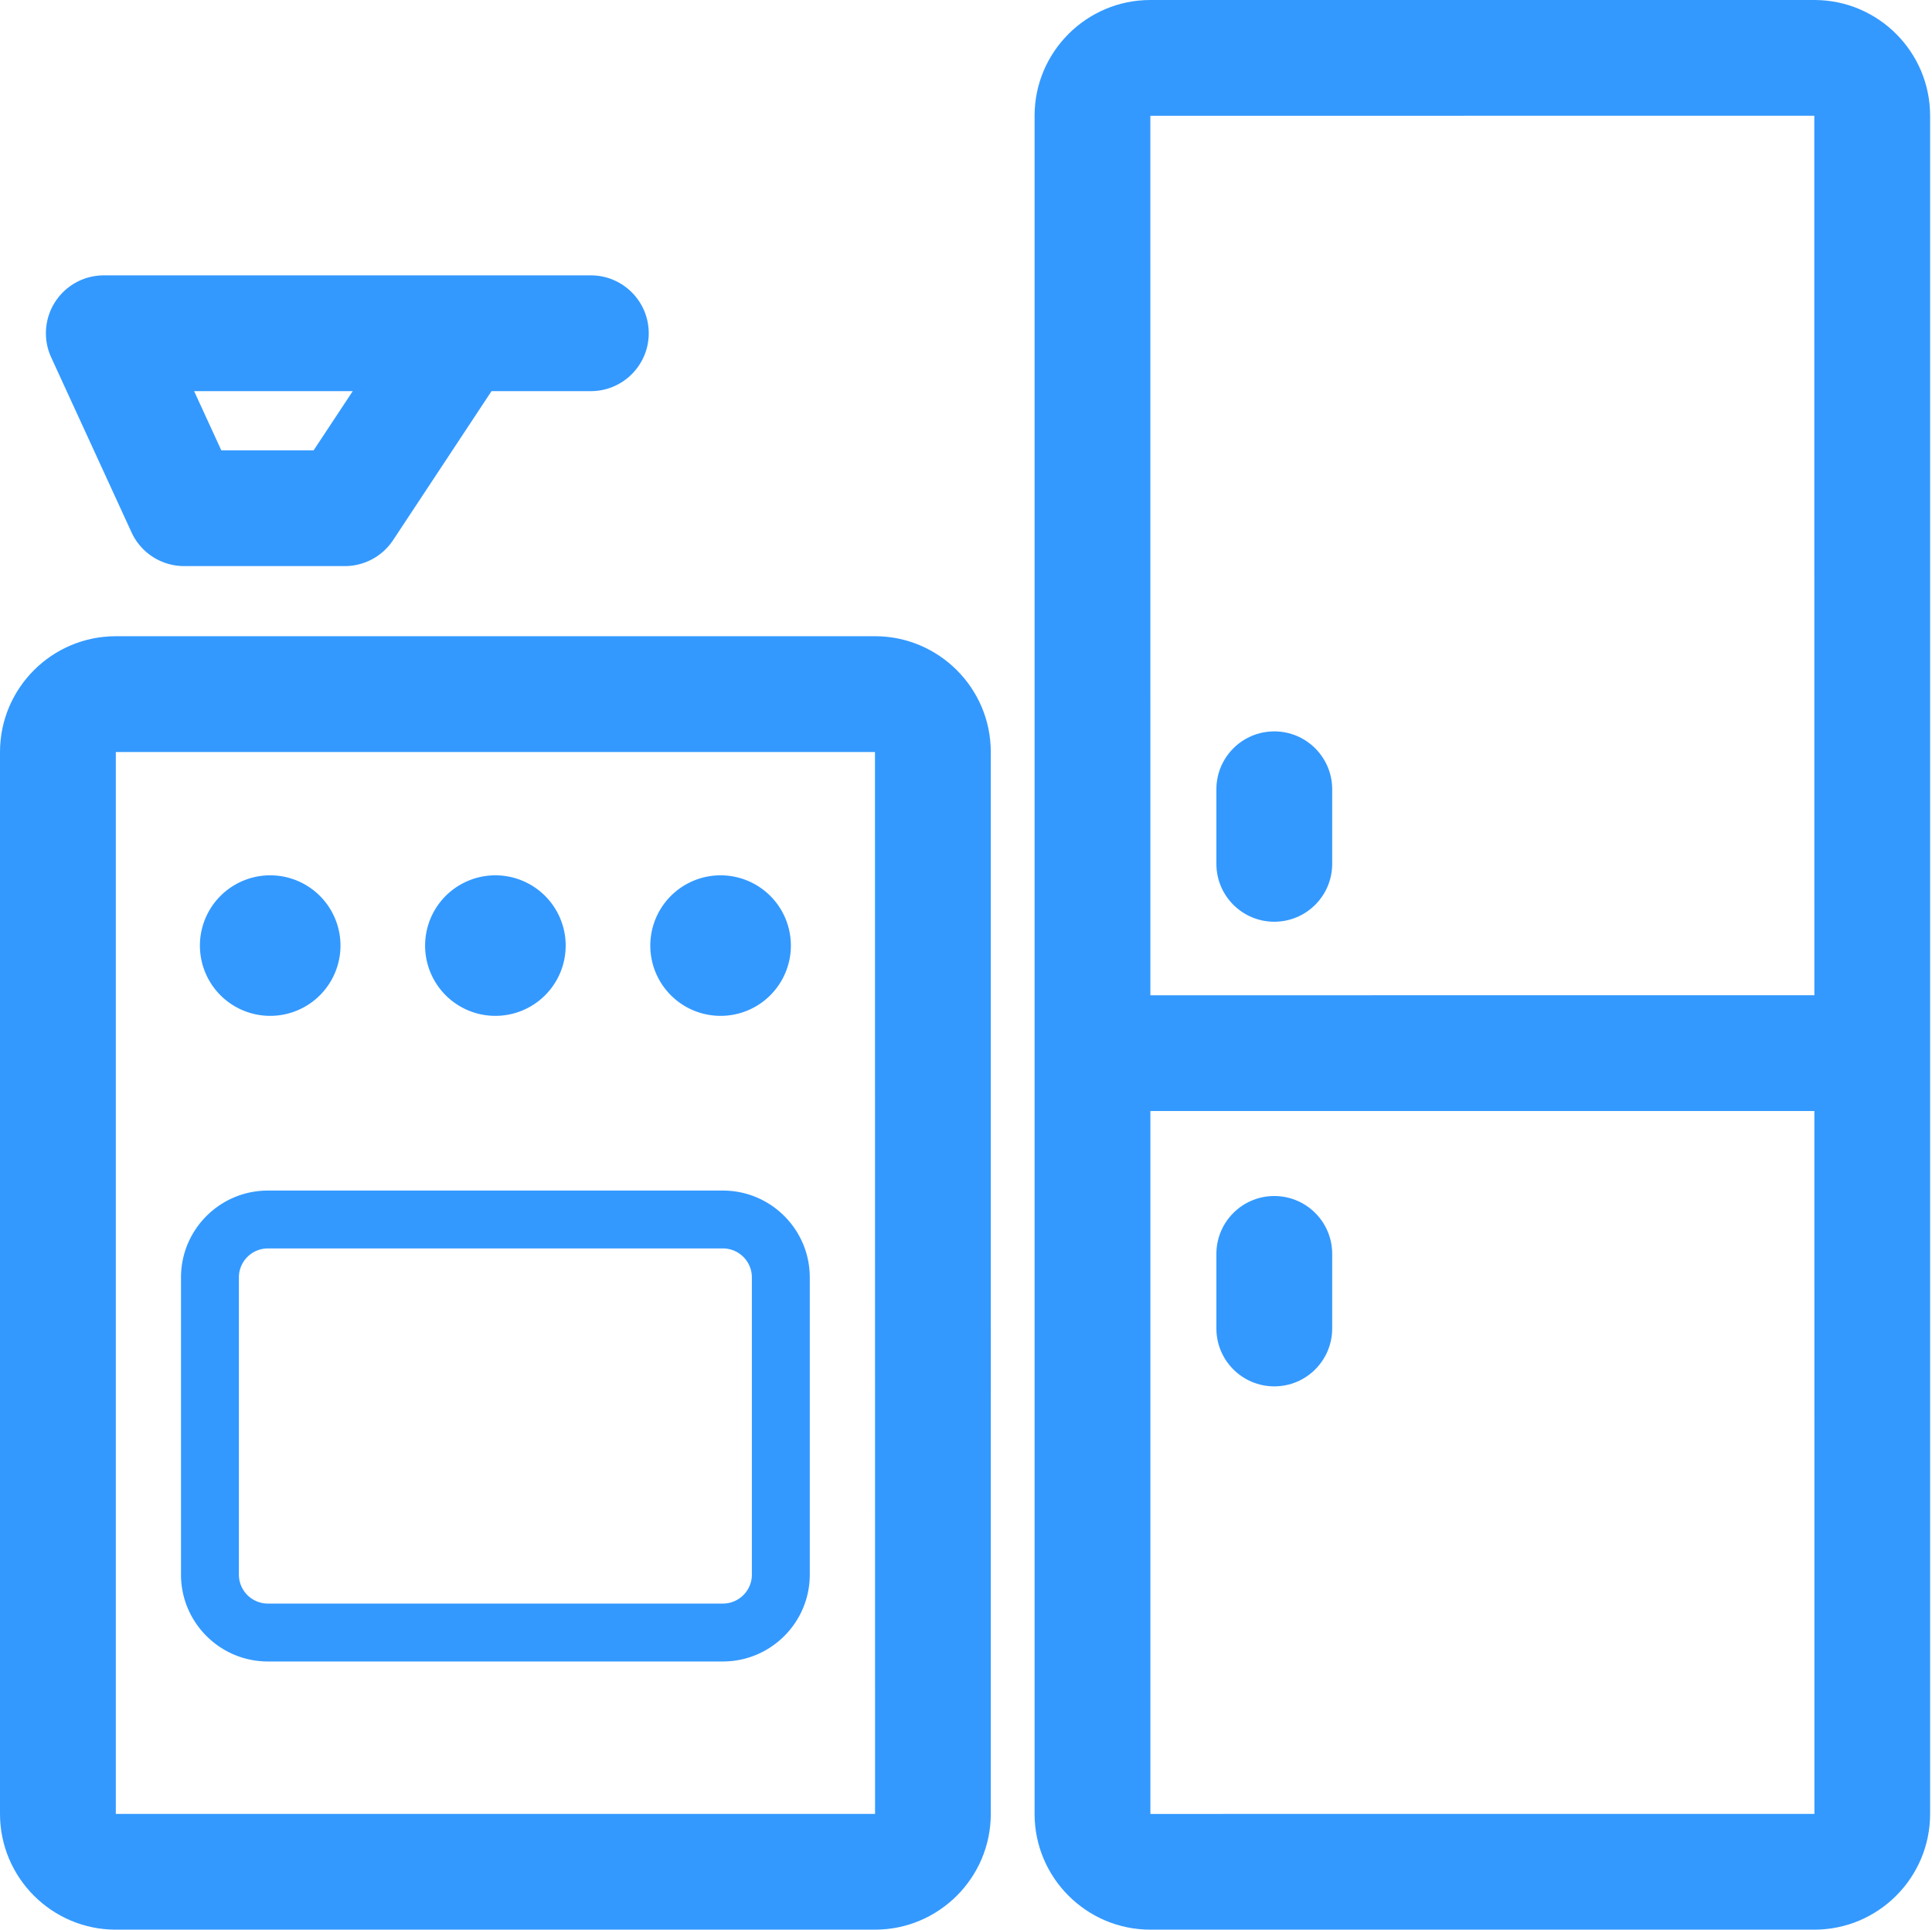
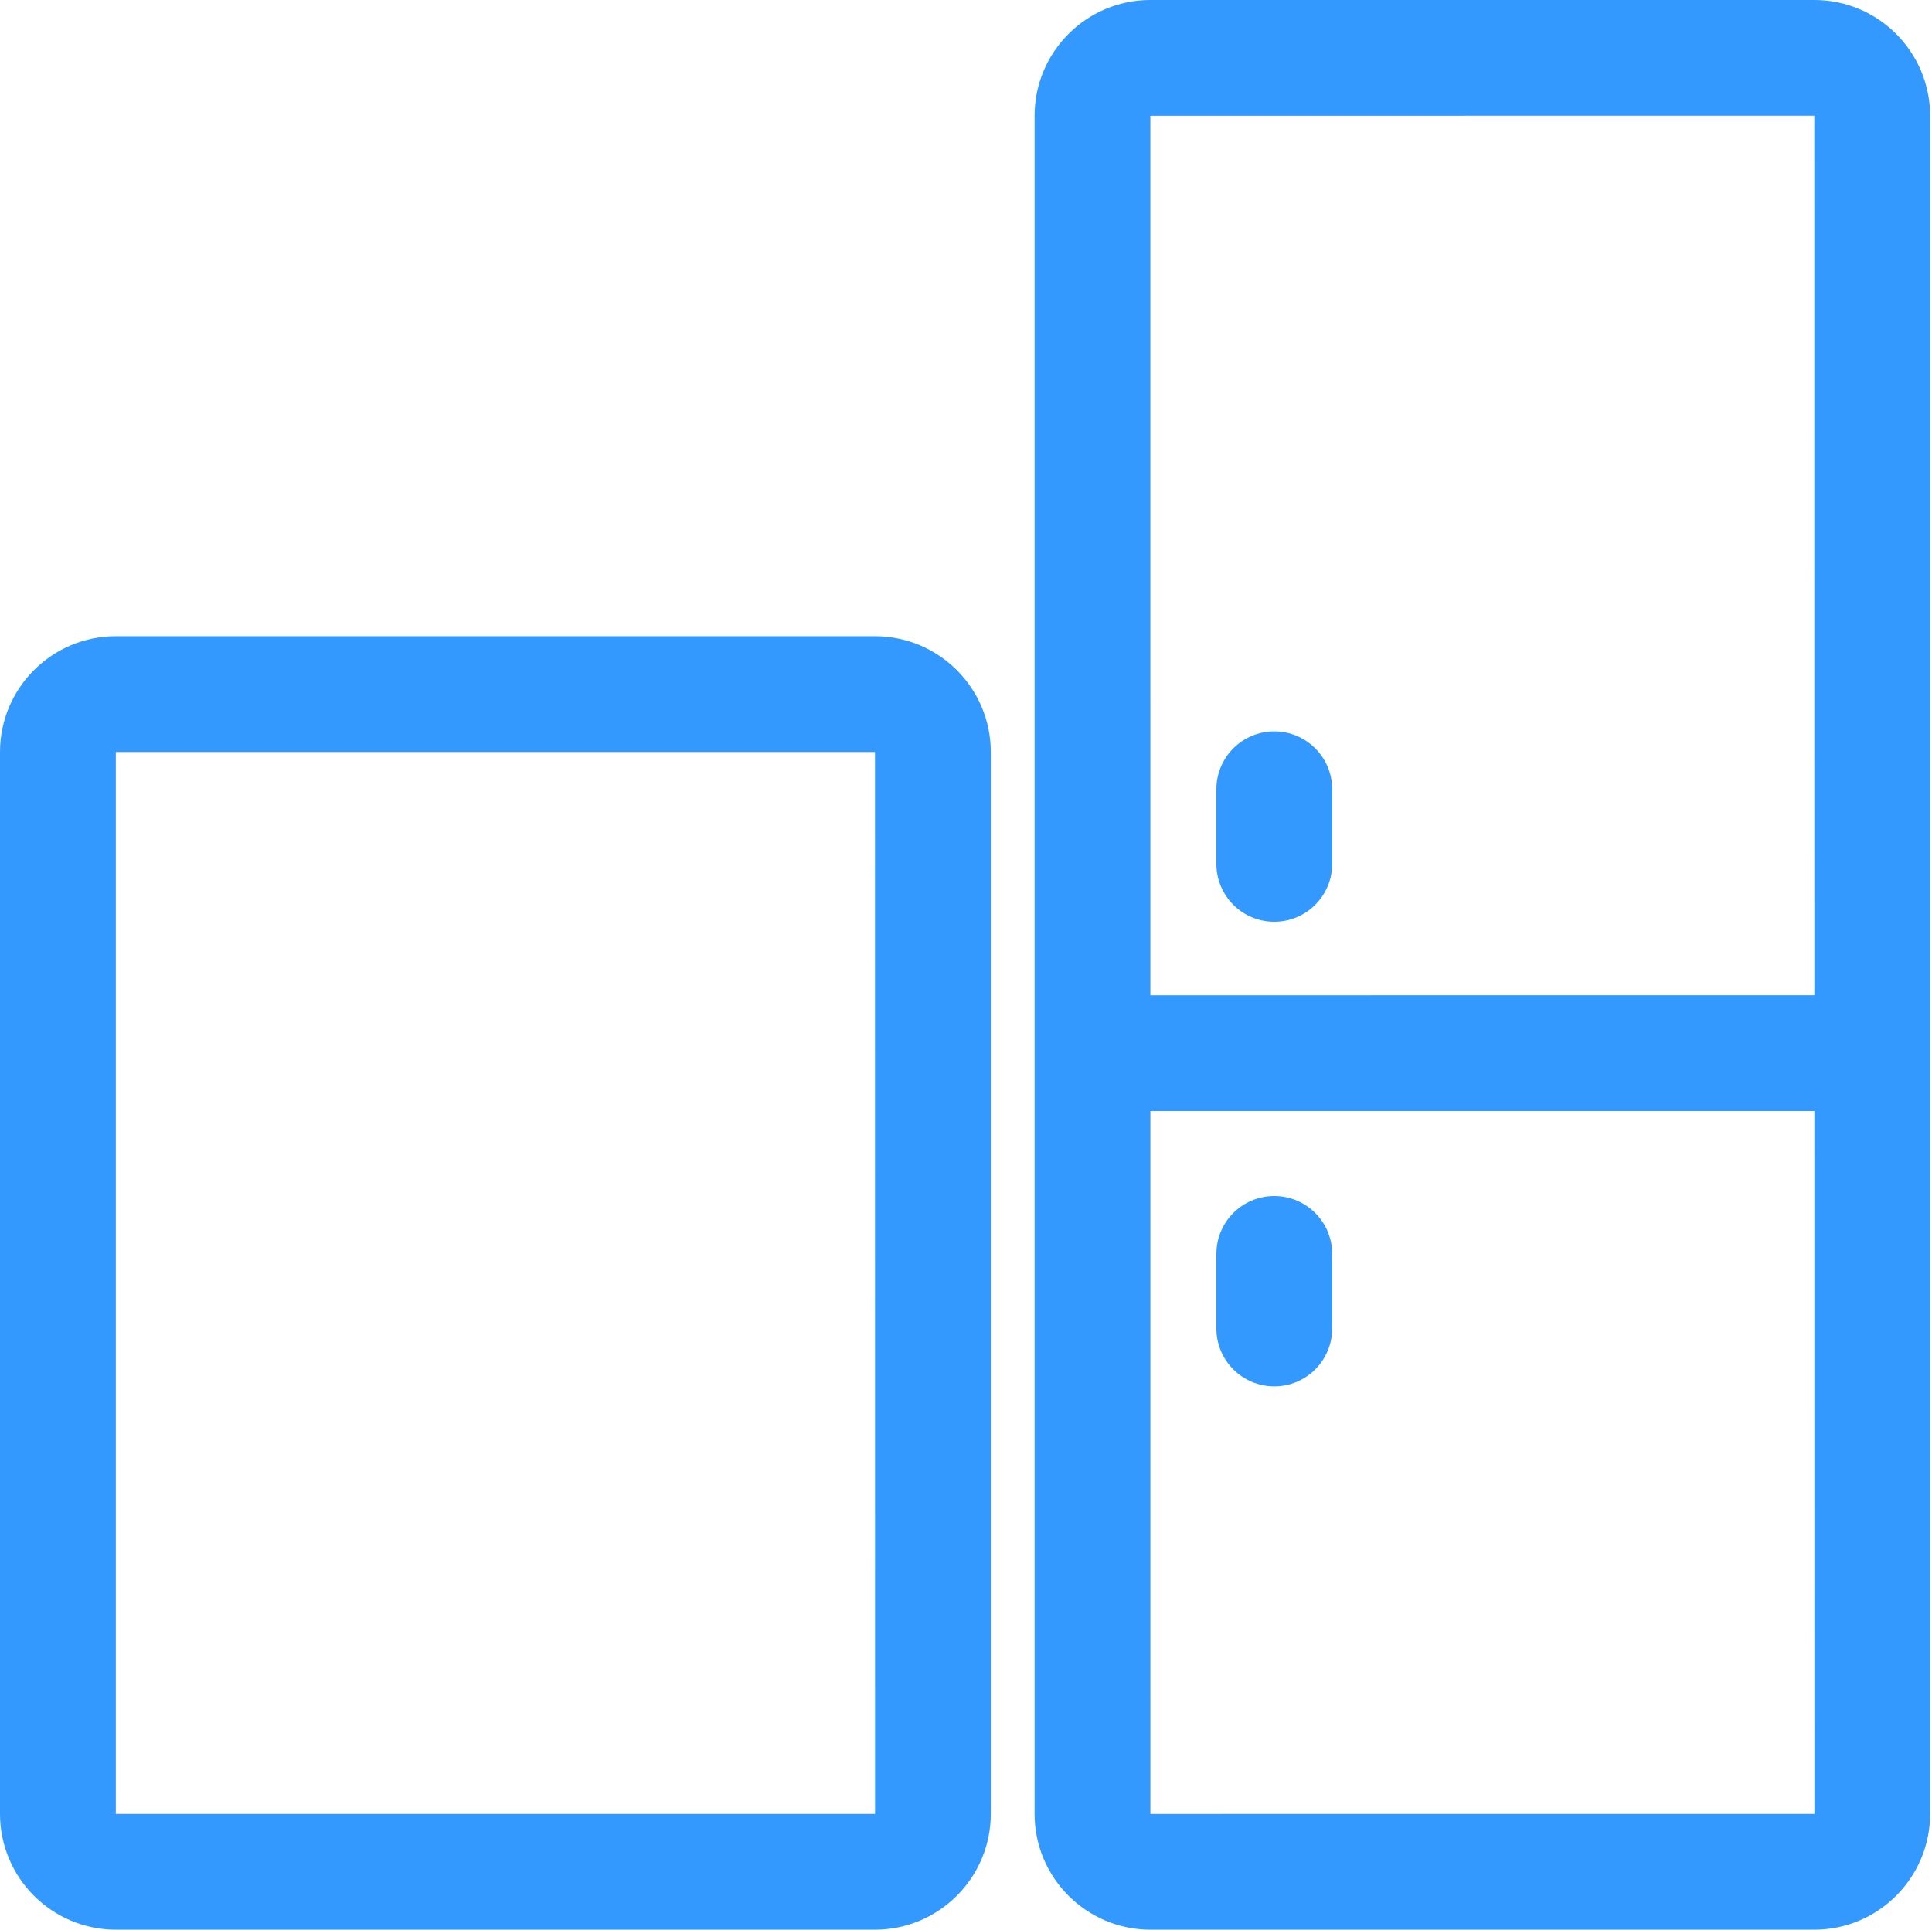
<svg xmlns="http://www.w3.org/2000/svg" t="1570528524188" class="icon" viewBox="0 0 1025 1024" version="1.1" p-id="74172" width="200.195" height="200">
  <defs>
    <style type="text/css" />
  </defs>
  <path d="M962.586 0H610.309c-33.864 0-61.42 27.55-61.42 61.42v901.166c0 33.863 27.556 61.414 61.42 61.414h352.277c33.863 0 61.414-27.55 61.414-61.414V61.42C1024 27.55 996.45 0 962.586 0z m-0.026 61.42l0.03 466.728H610.32l-0.01-466.708 352.25-0.02zM610.33 962.586l-0.01-373.003h352.276l0.025 372.977-352.291 0.026z" p-id="74173" fill="#3399ff" />
  <path d="M676.06 489.129c16.963 0 30.72-13.757 30.72-30.72v-39.573c0-16.962-13.757-30.72-30.72-30.72s-30.72 13.758-30.72 30.72v39.573c0 16.968 13.752 30.72 30.72 30.72zM676.06 634.68c-16.962 0-30.72 13.758-30.72 30.72v39.573c0 16.962 13.758 30.72 30.72 30.72s30.72-13.758 30.72-30.72V665.4c0-16.967-13.757-30.72-30.72-30.72zM464.21 337.618H61.44c-33.879 0-61.44 27.56-61.44 61.44V962.56C0 996.439 27.561 1024 61.44 1024h402.77c33.879 0 61.44-27.561 61.44-61.44V399.058c0-33.88-27.561-61.44-61.44-61.44zM61.44 962.56V399.058h402.77l0.04 563.502H61.44z" p-id="74174" fill="#3399ff" />
-   <path d="M106.06 501.79a7.283 7.283 0 1 0 74.579 0 7.283 7.283 0 1 0-74.578 0zM225.536 501.79a7.283 7.283 0 1 0 74.578 0 7.283 7.283 0 1 0-74.578 0zM345.011 501.79a7.283 7.283 0 1 0 74.578 0 7.283 7.283 0 1 0-74.578 0zM383.54 631.788H142.105c-25.406 0-46.08 20.669-46.08 46.08v157.731c0 25.41 20.674 46.08 46.08 46.08h241.433c25.41 0 46.08-20.67 46.08-46.08V677.868c0-25.411-20.67-46.08-46.08-46.08z m15.36 203.806c0 8.469-6.892 15.36-15.36 15.36H142.105c-8.469 0-15.36-6.891-15.36-15.36V677.862c0-8.468 6.891-15.36 15.36-15.36h241.433c8.469 0 15.36 6.892 15.36 15.36v157.732zM69.78 282.501a30.719 30.719 0 0 0 27.92 17.905h85.227a30.72 30.72 0 0 0 25.636-13.794l52.209-79.047h52.685c16.962 0 30.72-13.758 30.72-30.72s-13.758-30.72-30.72-30.72H55.08A30.74 30.74 0 0 0 29.22 160.26a30.733 30.733 0 0 0-2.058 29.4L69.78 282.5z m117.361-74.936l-20.741 31.4h-48.998l-14.413-31.4h84.152z" p-id="74175" fill="#3399ff" />
</svg>